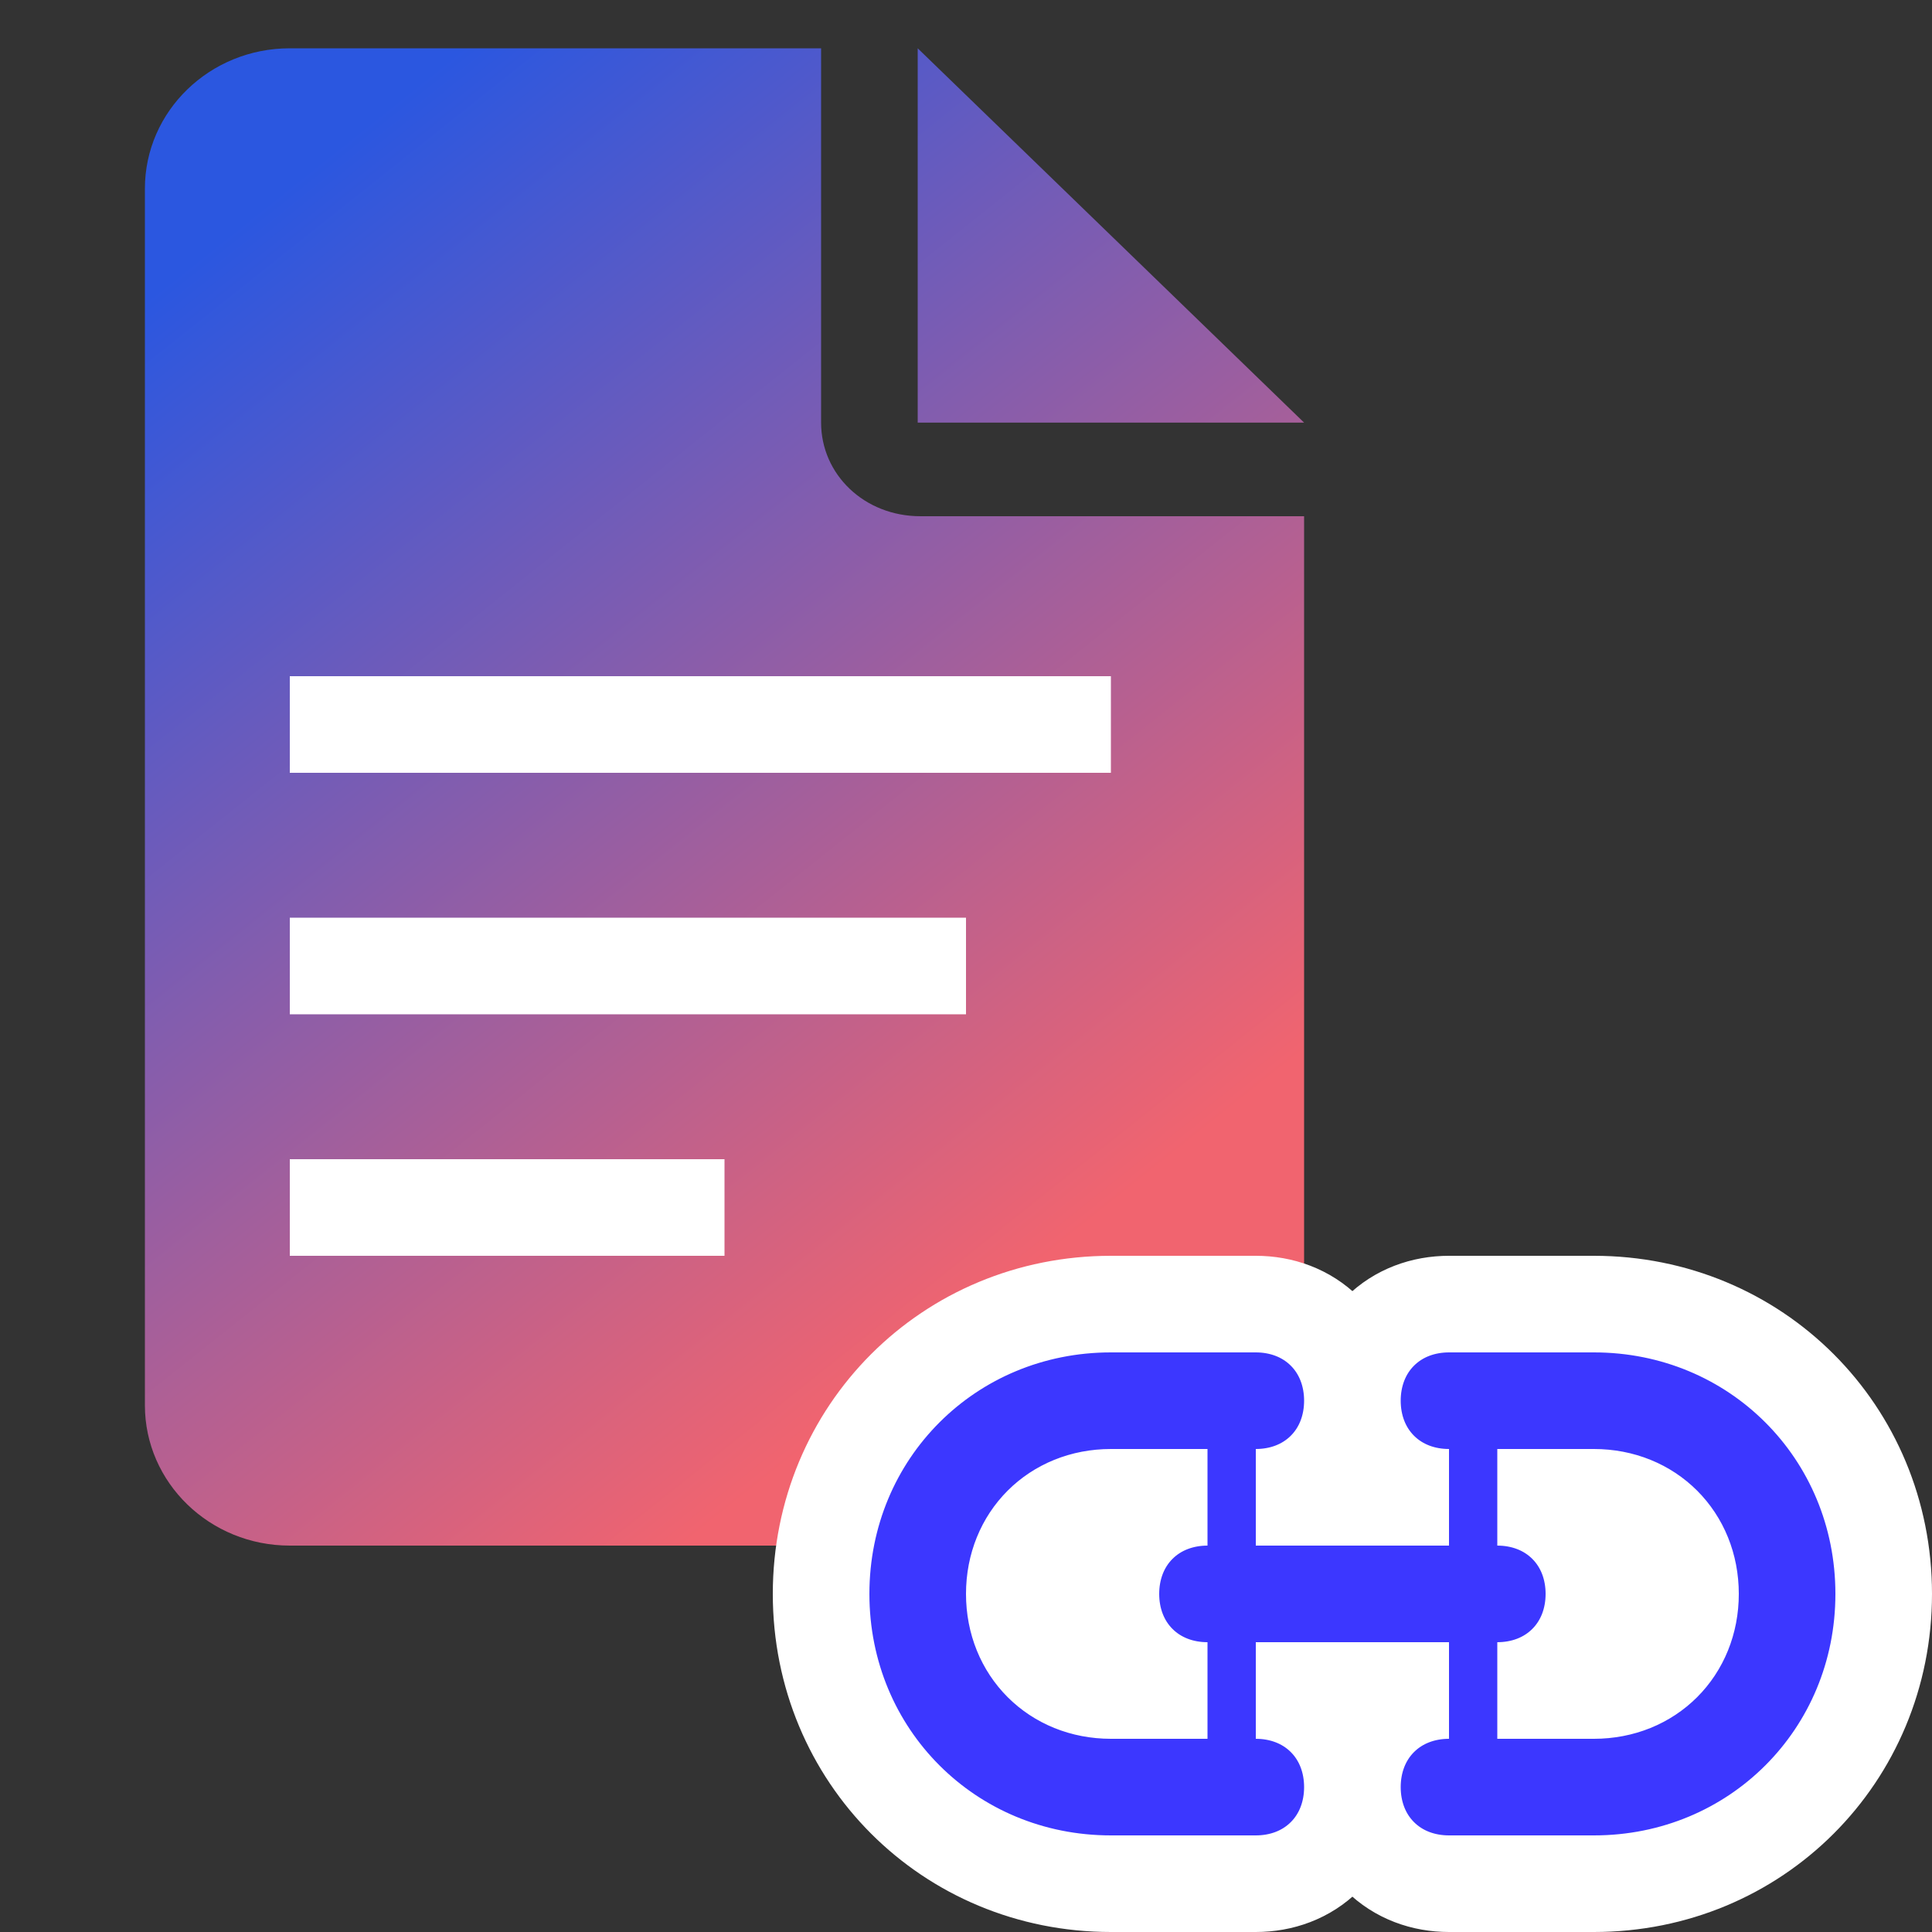
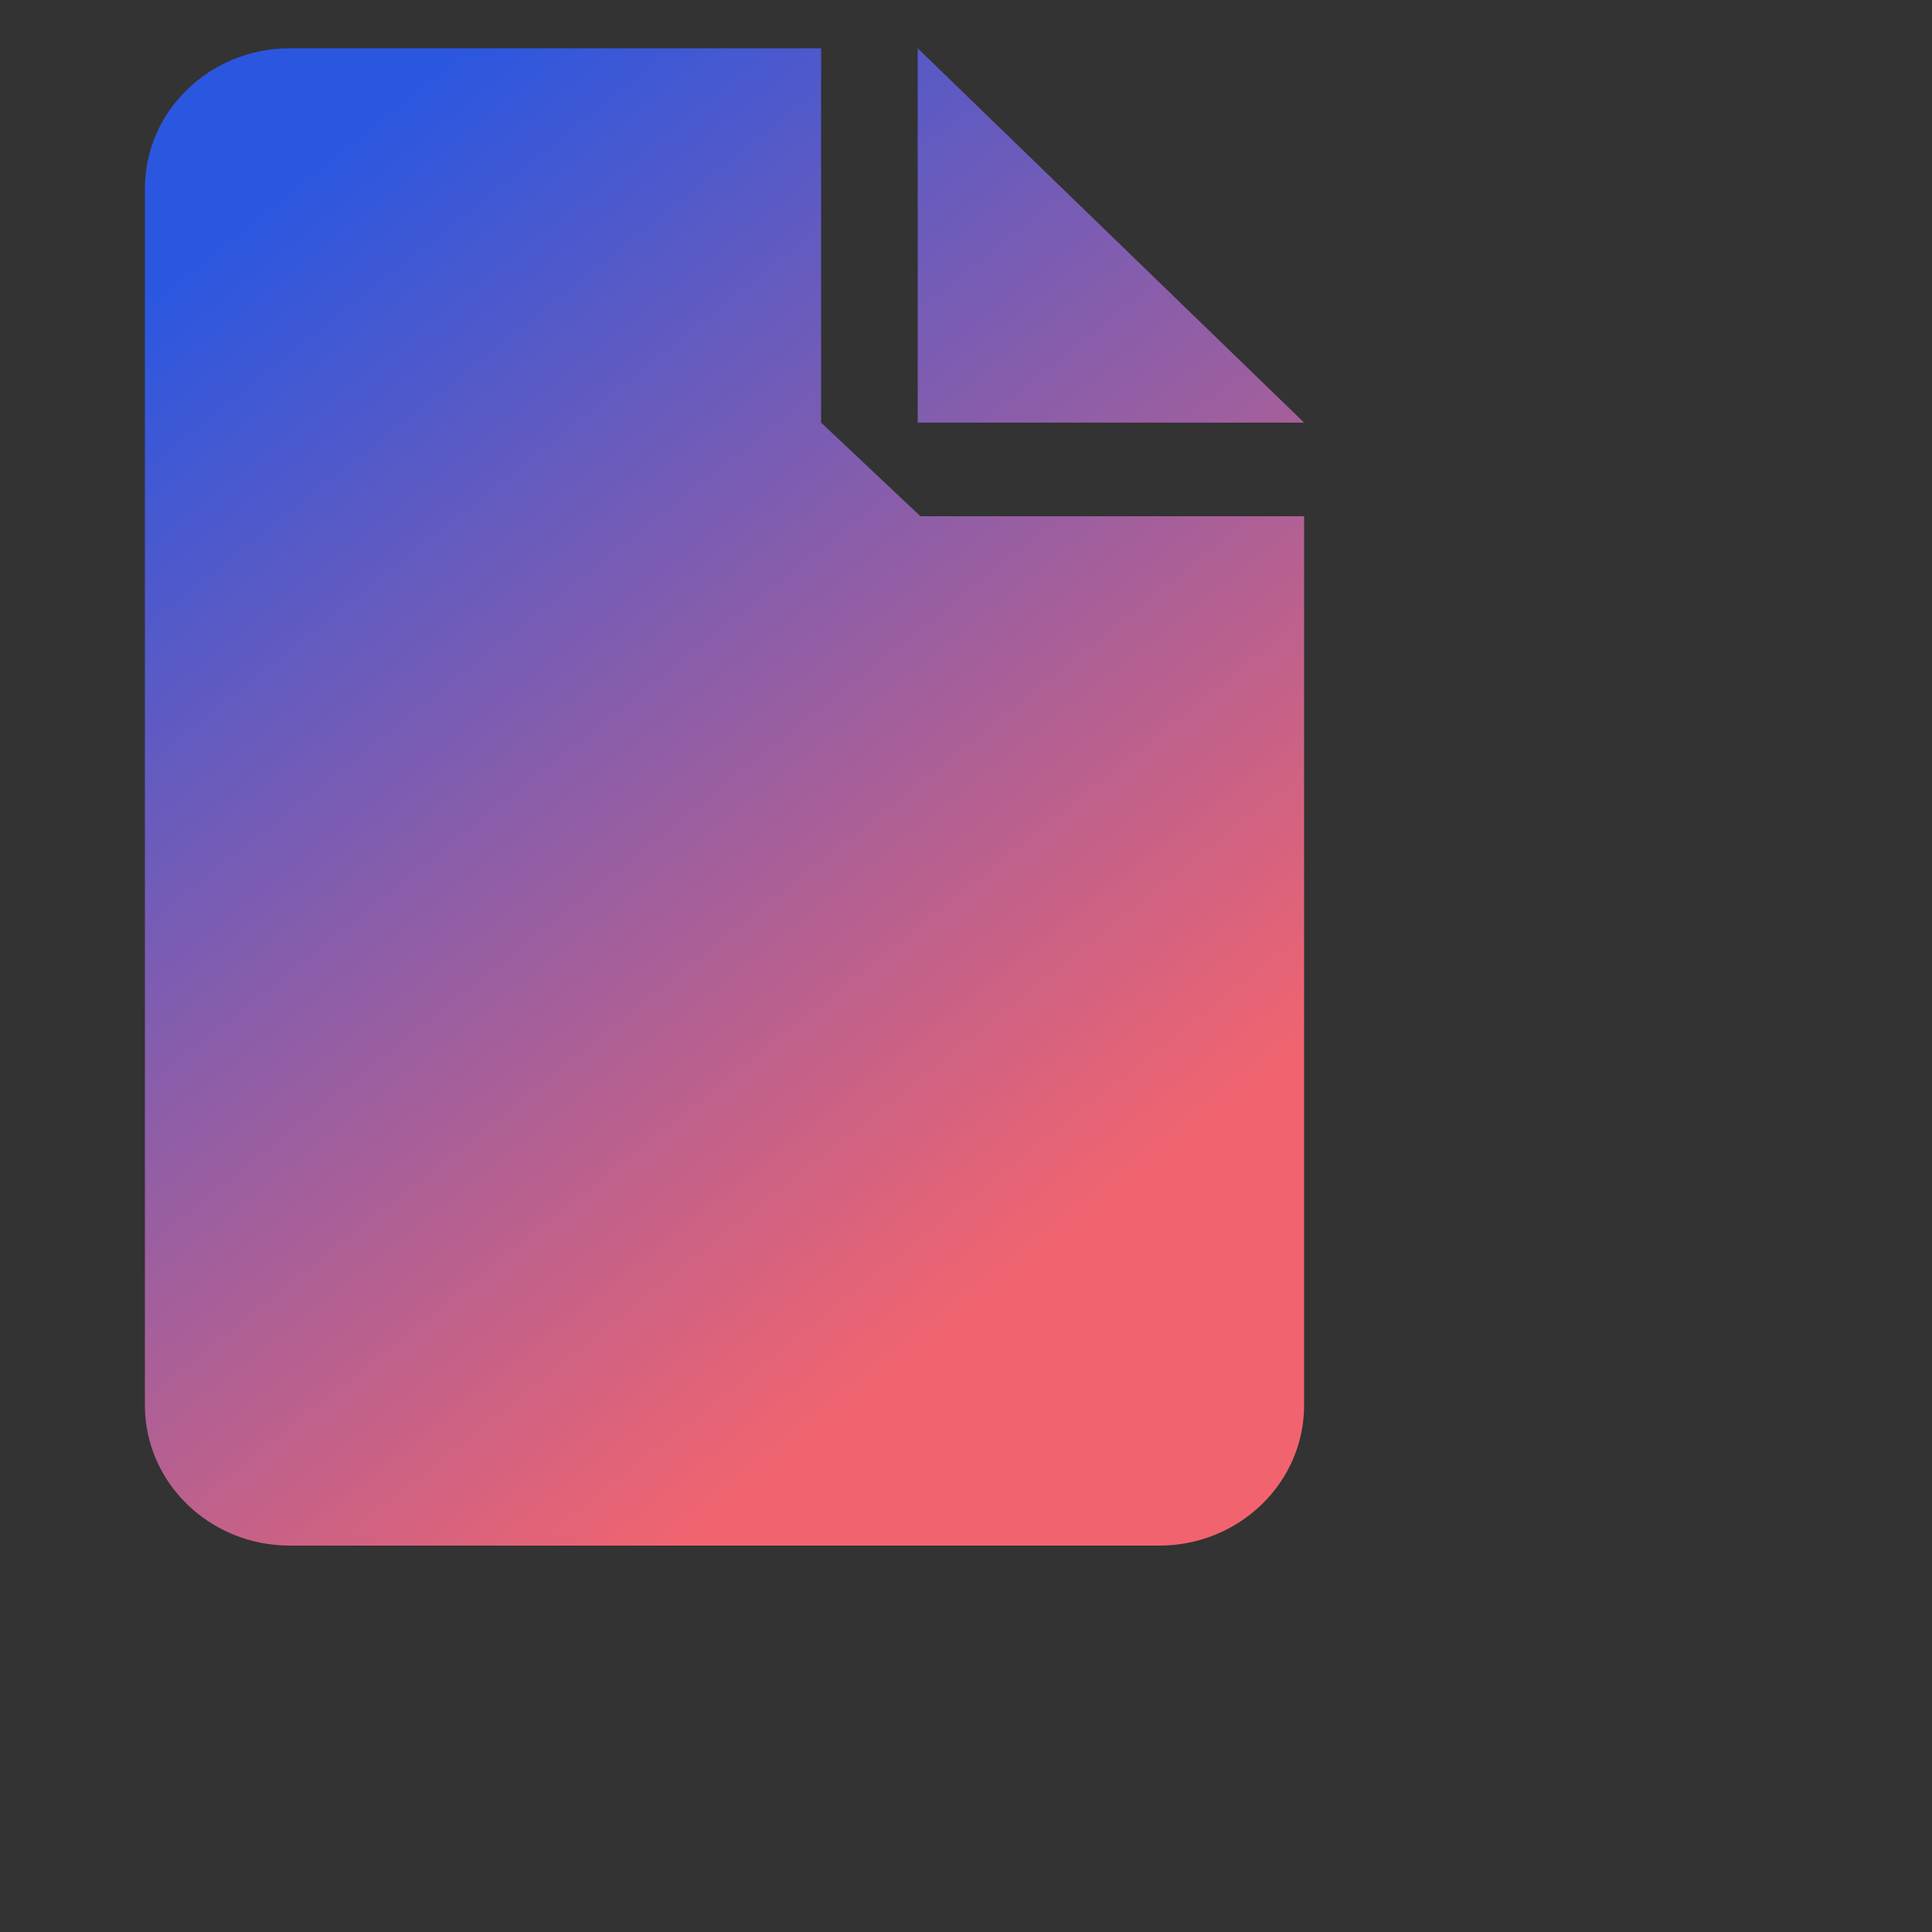
<svg xmlns="http://www.w3.org/2000/svg" width="40" height="40" viewBox="0 0 40 40" fill="none">
  <rect x="0" y="0" width="40" height="40" fill="#333333" stroke="none" />
-   <path d="M19 1V8.75H27L19 1ZM17 8.75V1H6C4.343 1 3 2.301 3 3.906V29.094C3 30.698 4.343 32 6 32H24C25.657 32 27 30.699 27 29.094V10.688H19.056C17.894 10.688 17 9.822 17 8.75Z" fill="url(#paint0_linear_2091_5898)" />
-   <path d="M28 29C28 29.527 28.18 30.044 28.568 30.432C28.956 30.82 29.473 31 30 31H26C26.527 31 27.044 30.82 27.432 30.432C27.82 30.044 28 29.527 28 29ZM28 29C28 28.473 28.18 27.956 28.568 27.568C28.956 27.18 29.473 27 30 27H33C36.352 27 39 29.648 39 33C39 36.352 36.352 39 33 39H30C29.473 39 28.956 38.82 28.568 38.432C28.18 38.044 28 37.527 28 37M28 29C28 28.473 27.82 27.956 27.432 27.568C27.044 27.18 26.527 27 26 27H23C19.648 27 17 29.648 17 33C17 36.352 19.648 39 23 39H26C26.527 39 27.044 38.82 27.432 38.432C27.82 38.044 28 37.527 28 37M28 37C28 36.473 28.18 35.956 28.568 35.568C28.956 35.18 29.473 35 30 35H26C26.527 35 27.044 35.18 27.432 35.568C27.82 35.956 28 36.473 28 37ZM23 35C21.852 35 21 34.148 21 33C21 31.852 21.852 31 23 31H25C24.473 31 23.956 31.18 23.568 31.568C23.18 31.956 23 32.473 23 33C23 33.527 23.18 34.044 23.568 34.432C23.956 34.82 24.473 35 25 35H23ZM31 31H33C34.148 31 35 31.852 35 33C35 34.148 34.148 35 33 35H31C31.527 35 32.044 34.82 32.432 34.432C32.82 34.044 33 33.527 33 33C33 32.473 32.82 31.956 32.432 31.568C32.044 31.18 31.527 31 31 31Z" fill="#3C37FF" stroke="white" stroke-width="2" />
-   <rect x="6" y="14" width="17" height="2" fill="white" />
-   <rect x="6" y="19" width="14" height="2" fill="white" />
-   <rect x="6" y="24" width="9" height="2" fill="white" />
+   <path d="M19 1V8.75H27L19 1ZM17 8.75V1H6C4.343 1 3 2.301 3 3.906V29.094C3 30.698 4.343 32 6 32H24C25.657 32 27 30.699 27 29.094V10.688H19.056Z" fill="url(#paint0_linear_2091_5898)" />
  <defs>
    <linearGradient id="paint0_linear_2091_5898" x1="3" y1="1" x2="25.091" y2="28.742" gradientUnits="userSpaceOnUse">
      <stop offset="0.115" stop-color="#2B57E0" />
      <stop offset="0.88" stop-color="#F1646F" />
    </linearGradient>
  </defs>
</svg>